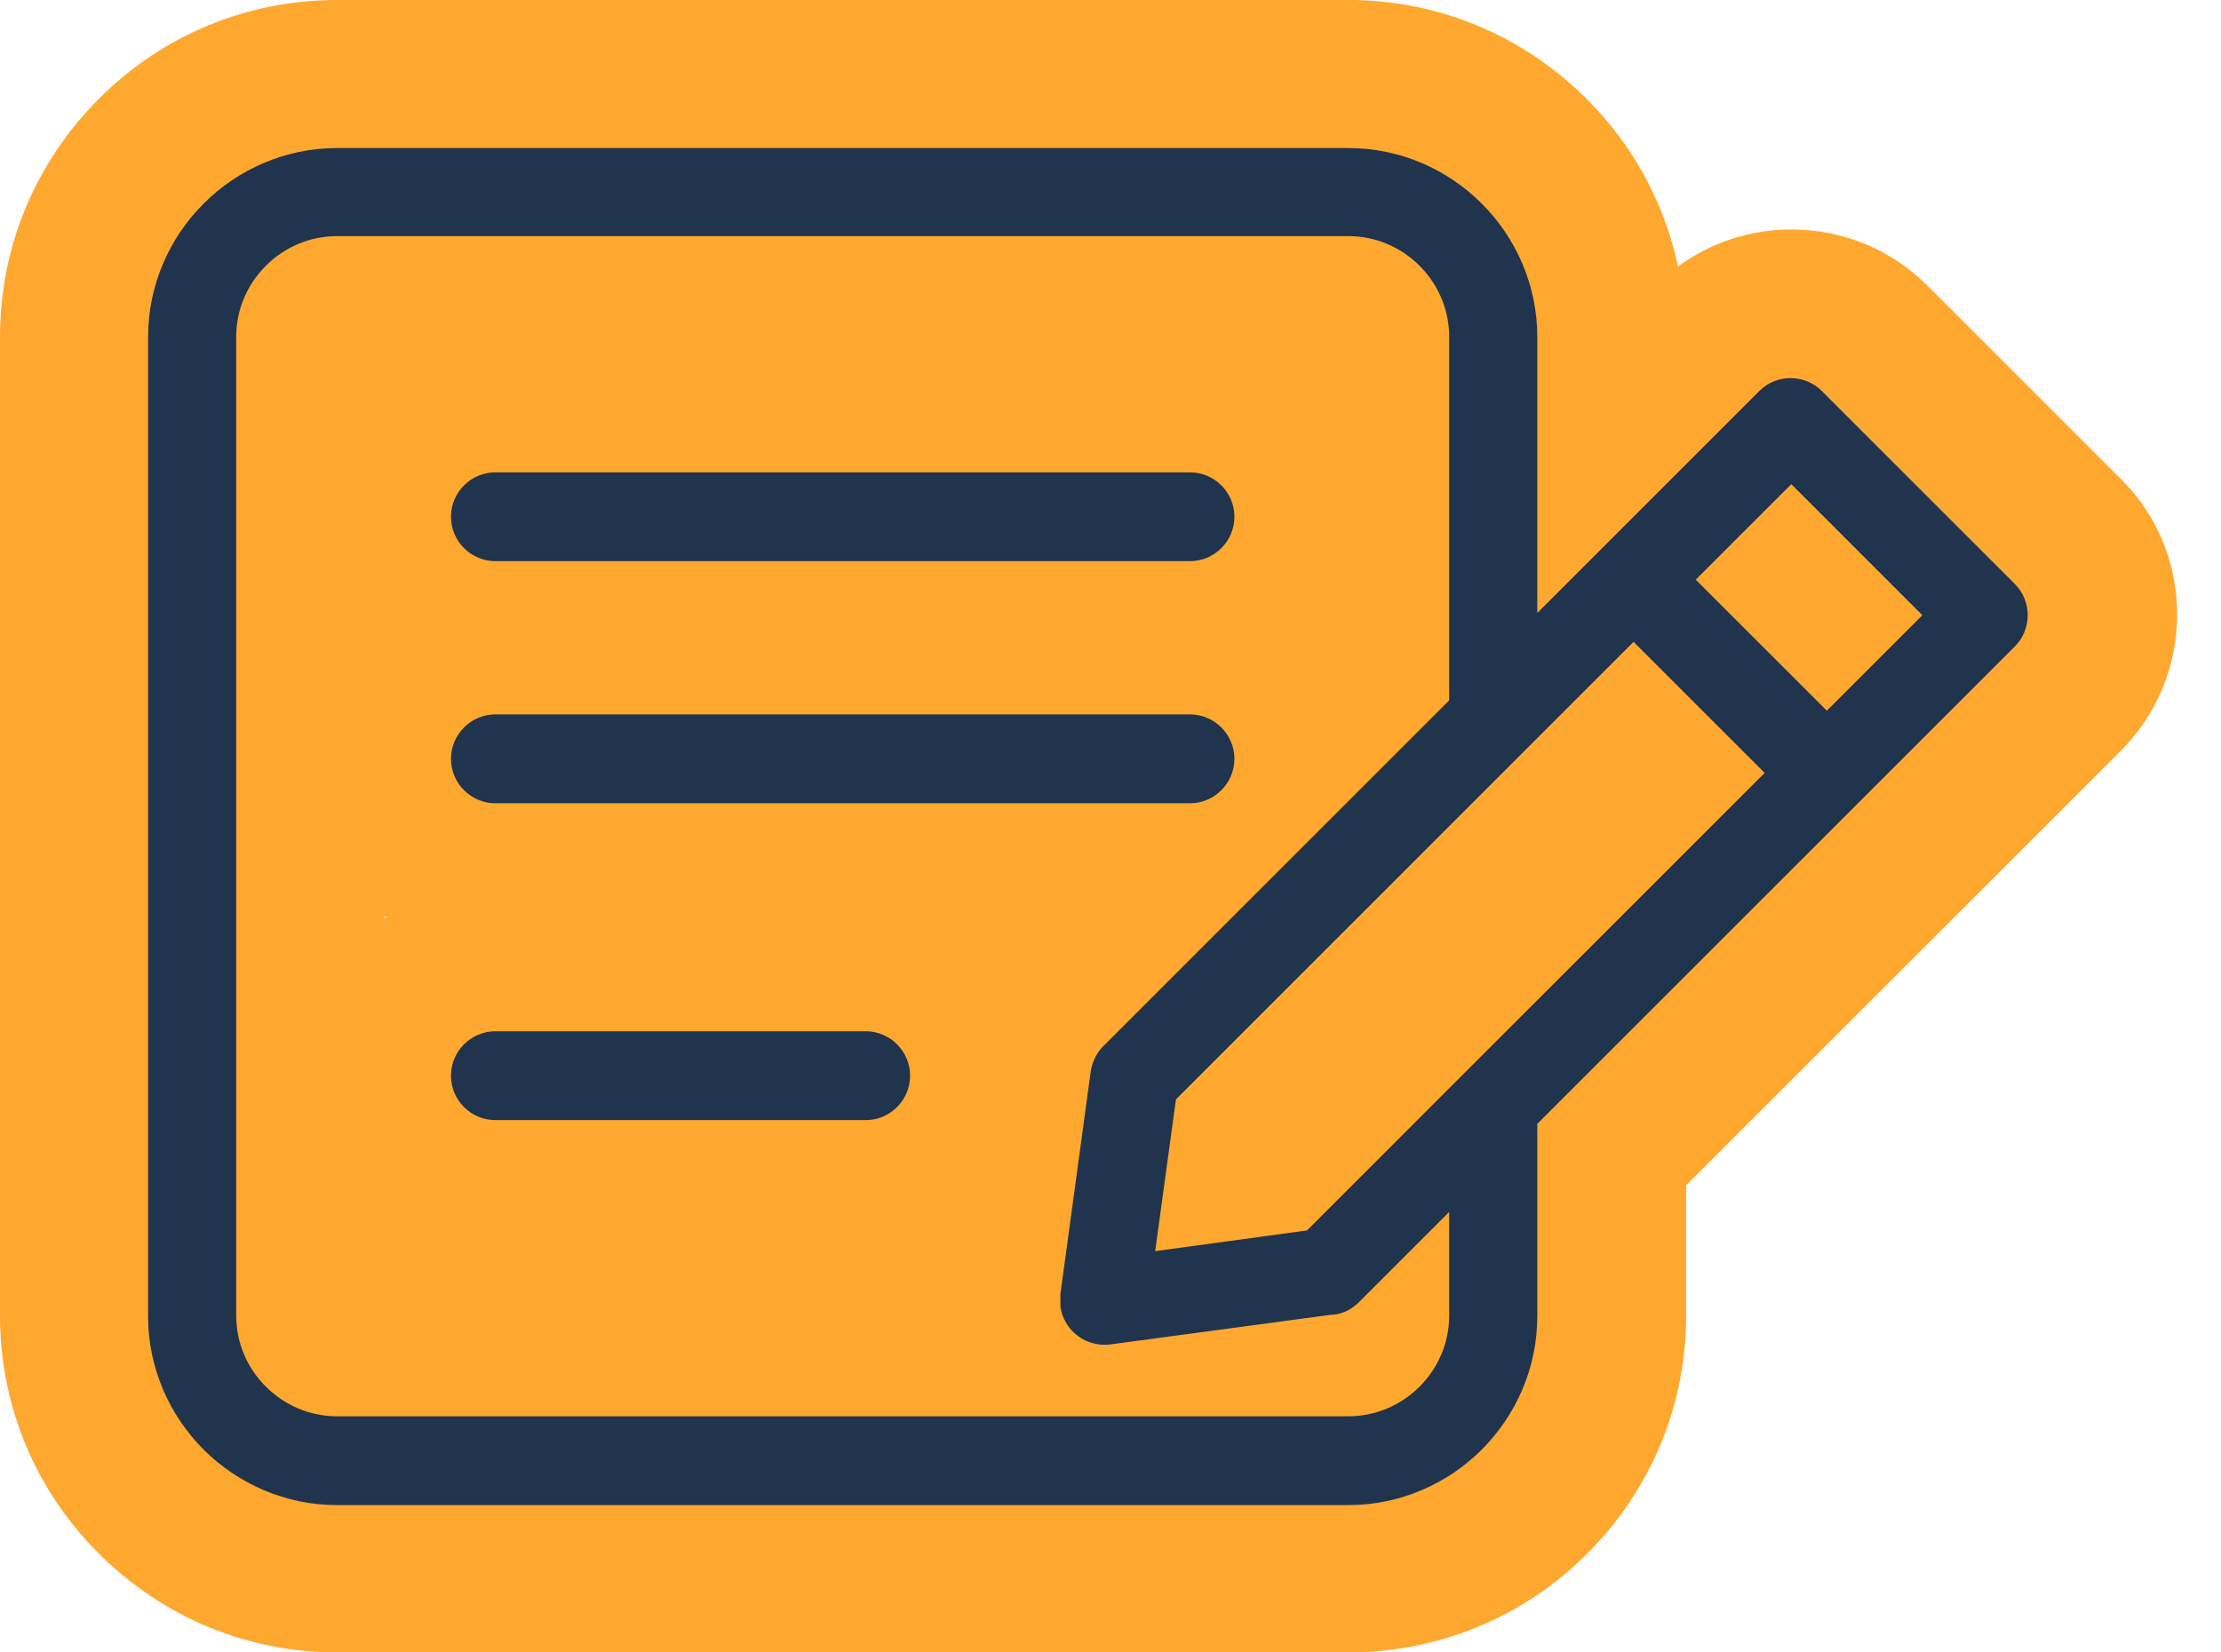
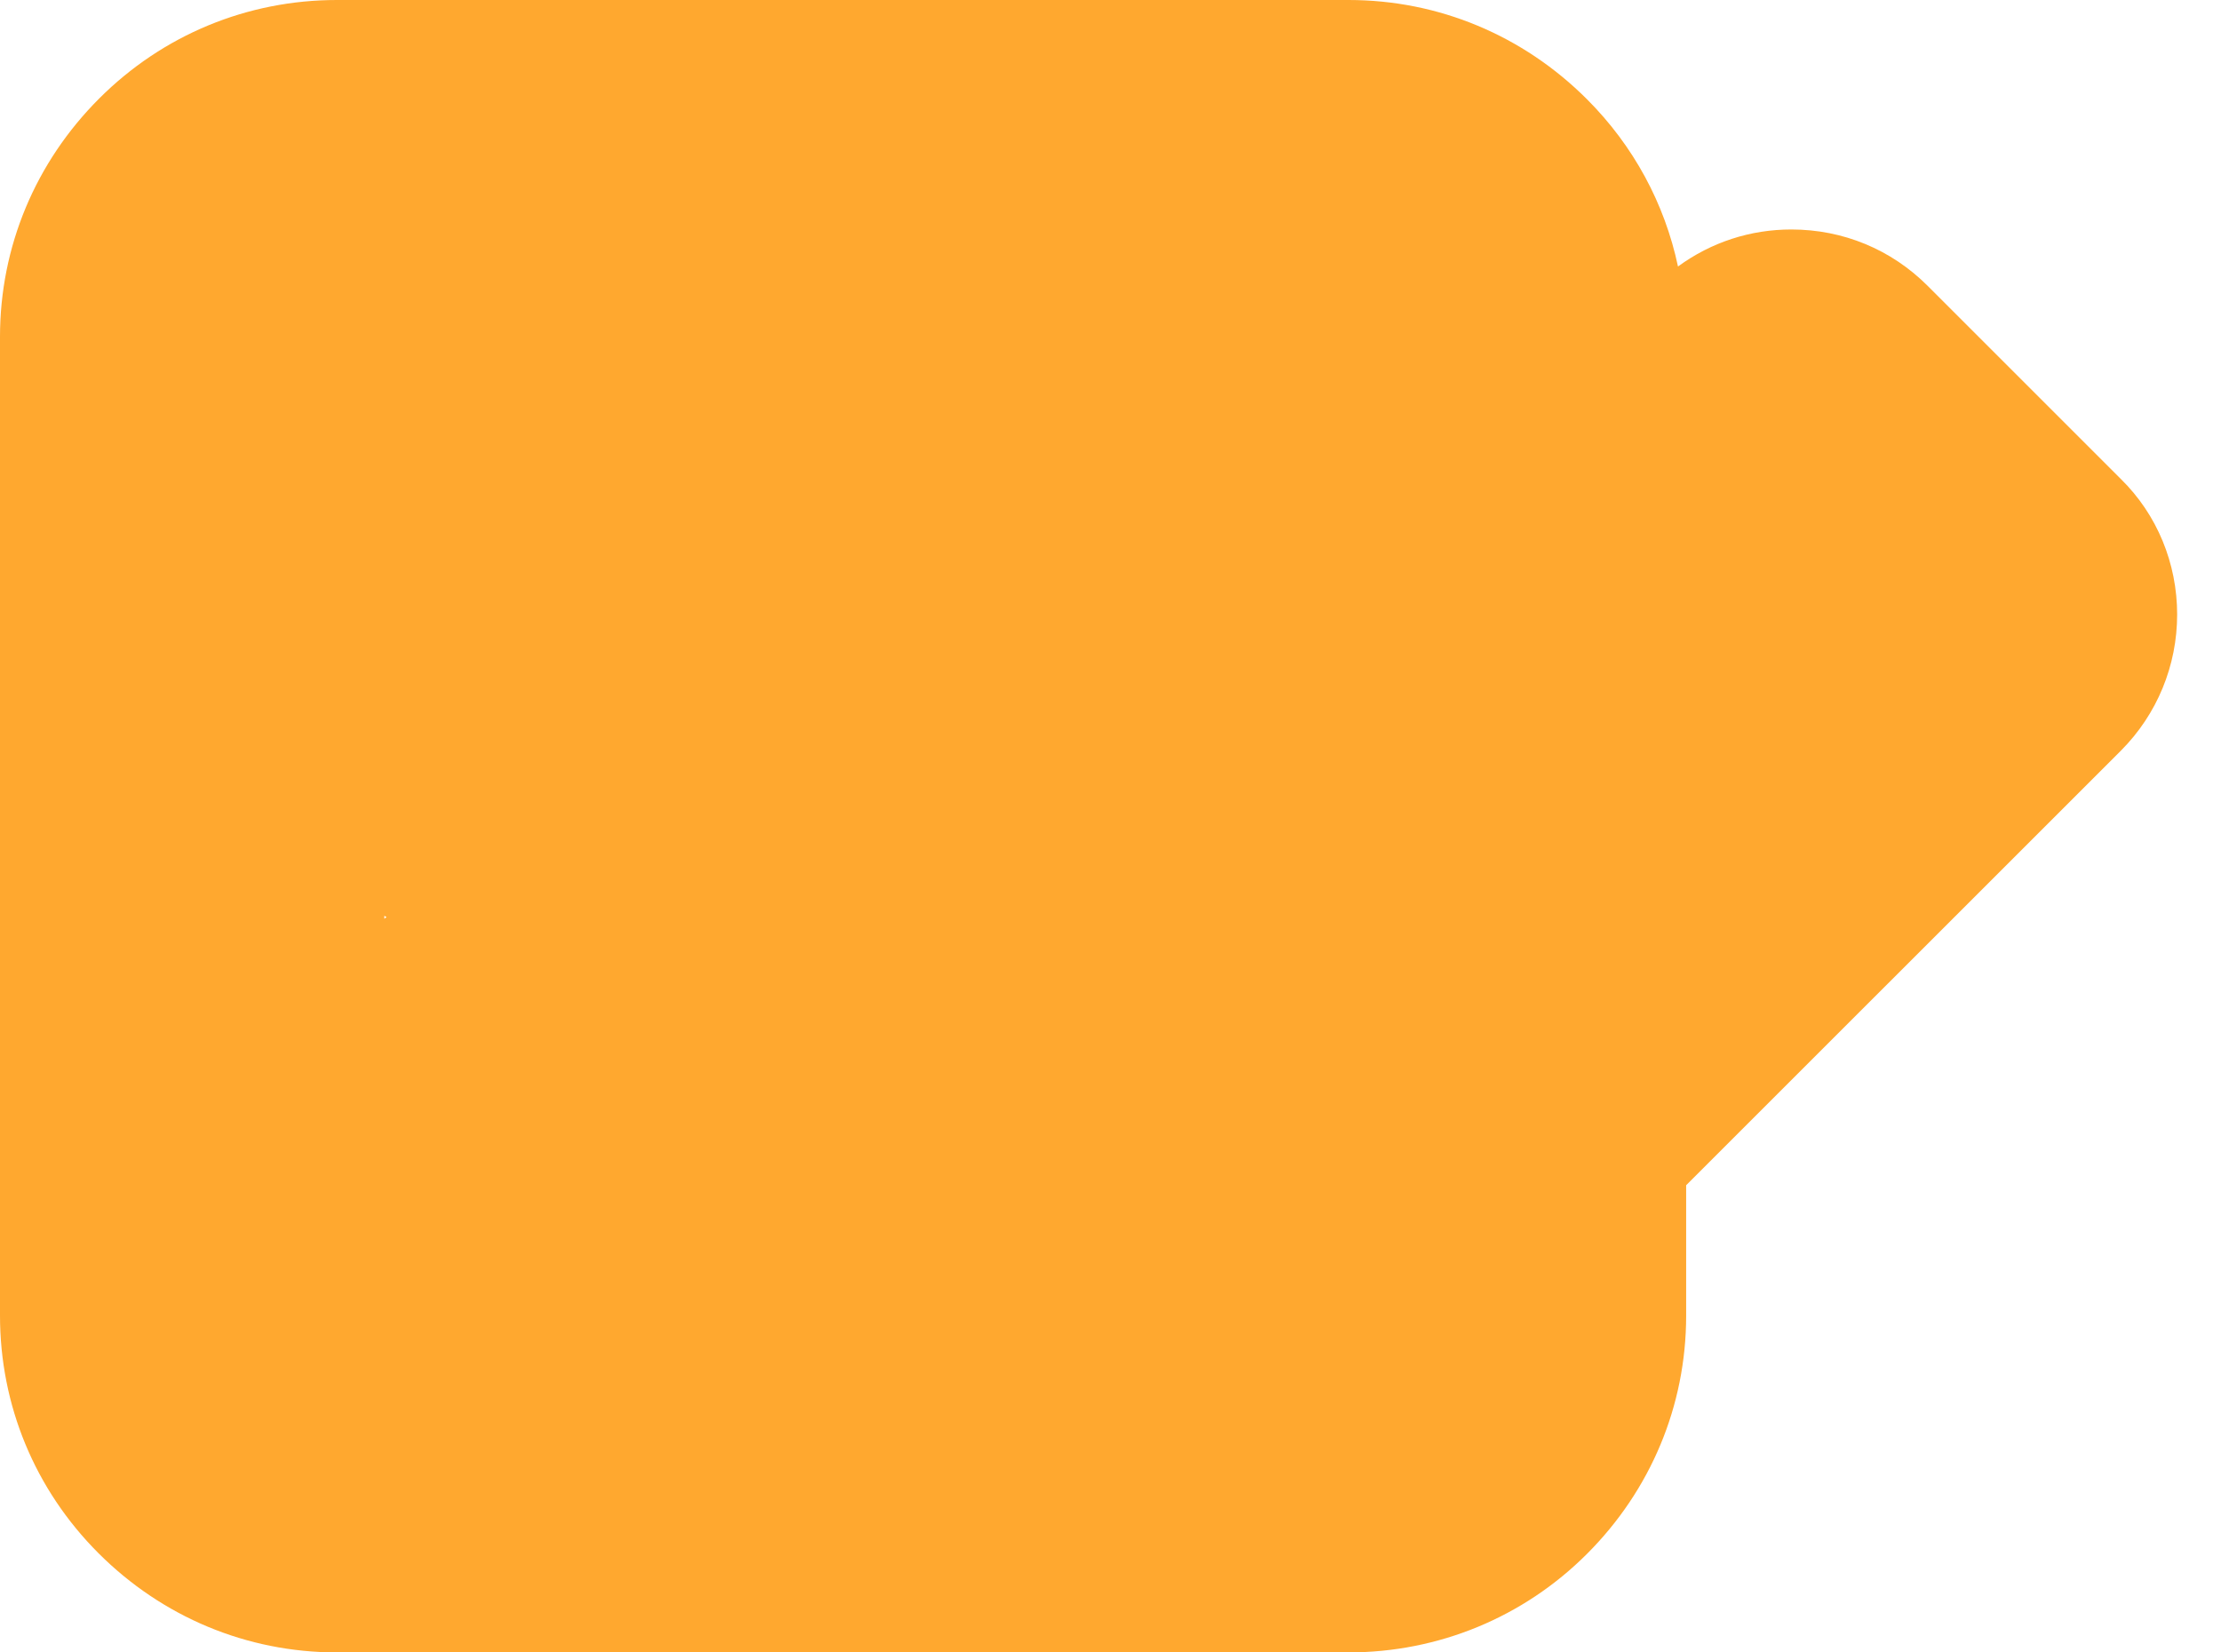
<svg xmlns="http://www.w3.org/2000/svg" width="43" height="32" viewBox="0 0 43 32" fill="none">
  <g id="Partner Logo">
    <path id="Vector" d="M42.151 11.9C42.151 10.91 41.763 9.964 41.061 9.276L37.319 5.534C36.617 4.832 35.685 4.444 34.681 4.444C33.892 4.444 33.133 4.688 32.487 5.161C32.229 3.943 31.627 2.824 30.724 1.921C29.491 0.688 27.857 0 26.108 0H6.523C4.789 0 3.154 0.674 1.921 1.907C0.688 3.14 0 4.774 0 6.523V25.477C0 27.212 0.674 28.846 1.907 30.079C3.14 31.312 4.774 32 6.523 32H26.108C27.842 32 29.491 31.326 30.724 30.093C31.957 28.86 32.645 27.226 32.645 25.477V22.953L41.061 14.538C41.763 13.835 42.151 12.889 42.151 11.9ZM7.441 17.735C7.441 17.735 7.47 17.749 7.484 17.763C7.484 17.763 7.455 17.778 7.441 17.792V17.735Z" fill="#FFA82F" />
-     <path id="Vector_2" d="M28.301 20.831L34.165 14.968L31.627 12.43L22.767 21.29L22.365 24.229L25.305 23.828L28.301 20.831ZM35.369 13.763L37.218 11.914L34.681 9.376L32.831 11.226L35.369 13.763ZM29.763 21.778V25.491C29.763 26.495 29.348 27.412 28.688 28.072C28.029 28.731 27.111 29.147 26.107 29.147H6.523C5.52 29.147 4.602 28.731 3.942 28.072C3.283 27.412 2.867 26.495 2.867 25.491V6.523C2.867 5.52 3.283 4.602 3.942 3.943C4.602 3.283 5.52 2.867 6.523 2.867H26.107C27.111 2.867 28.029 3.283 28.688 3.943C29.348 4.602 29.763 5.52 29.763 6.523V11.871L34.064 7.57C34.394 7.24 34.939 7.24 35.269 7.57L39.011 11.312C39.34 11.642 39.34 12.186 39.011 12.516L29.749 21.778H29.763ZM28.057 13.577V6.523C28.057 5.993 27.842 5.505 27.484 5.147C27.125 4.788 26.638 4.573 26.107 4.573H6.523C5.993 4.573 5.505 4.788 5.147 5.147C4.788 5.505 4.573 5.993 4.573 6.523V25.477C4.573 26.007 4.788 26.495 5.147 26.853C5.505 27.211 5.993 27.427 6.523 27.427H26.107C26.638 27.427 27.125 27.211 27.484 26.853C27.842 26.495 28.057 26.007 28.057 25.477V23.47L26.308 25.219C26.15 25.376 25.95 25.462 25.763 25.462L21.491 26.036C21.032 26.093 20.602 25.778 20.53 25.305C20.53 25.219 20.53 25.133 20.53 25.061L21.118 20.745C21.147 20.559 21.233 20.387 21.362 20.258L28.057 13.563V13.577ZM9.591 21.692C9.118 21.692 8.731 21.305 8.731 20.831C8.731 20.358 9.118 19.971 9.591 19.971H16.76C17.233 19.971 17.62 20.358 17.62 20.831C17.62 21.305 17.233 21.692 16.76 21.692H9.591ZM9.591 15.556C9.118 15.556 8.731 15.168 8.731 14.695C8.731 14.222 9.118 13.835 9.591 13.835H23.039C23.512 13.835 23.899 14.222 23.899 14.695C23.899 15.168 23.512 15.556 23.039 15.556H9.591ZM9.591 10.867C9.118 10.867 8.731 10.48 8.731 10.007C8.731 9.534 9.118 9.147 9.591 9.147H23.039C23.512 9.147 23.899 9.534 23.899 10.007C23.899 10.48 23.512 10.867 23.039 10.867H9.591Z" fill="#20344E" />
  </g>
</svg>